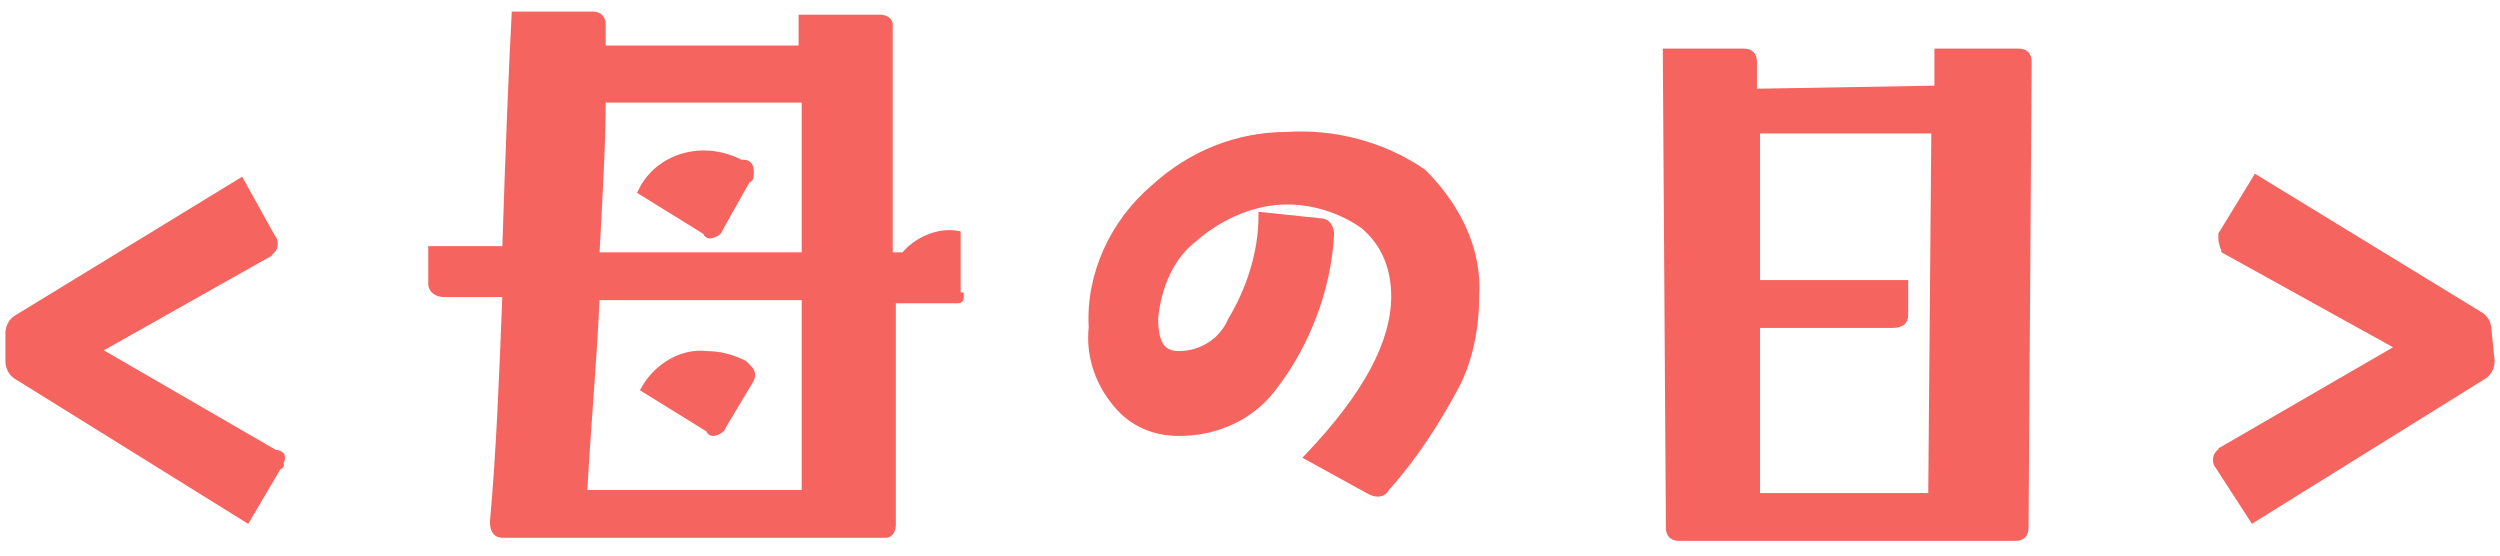
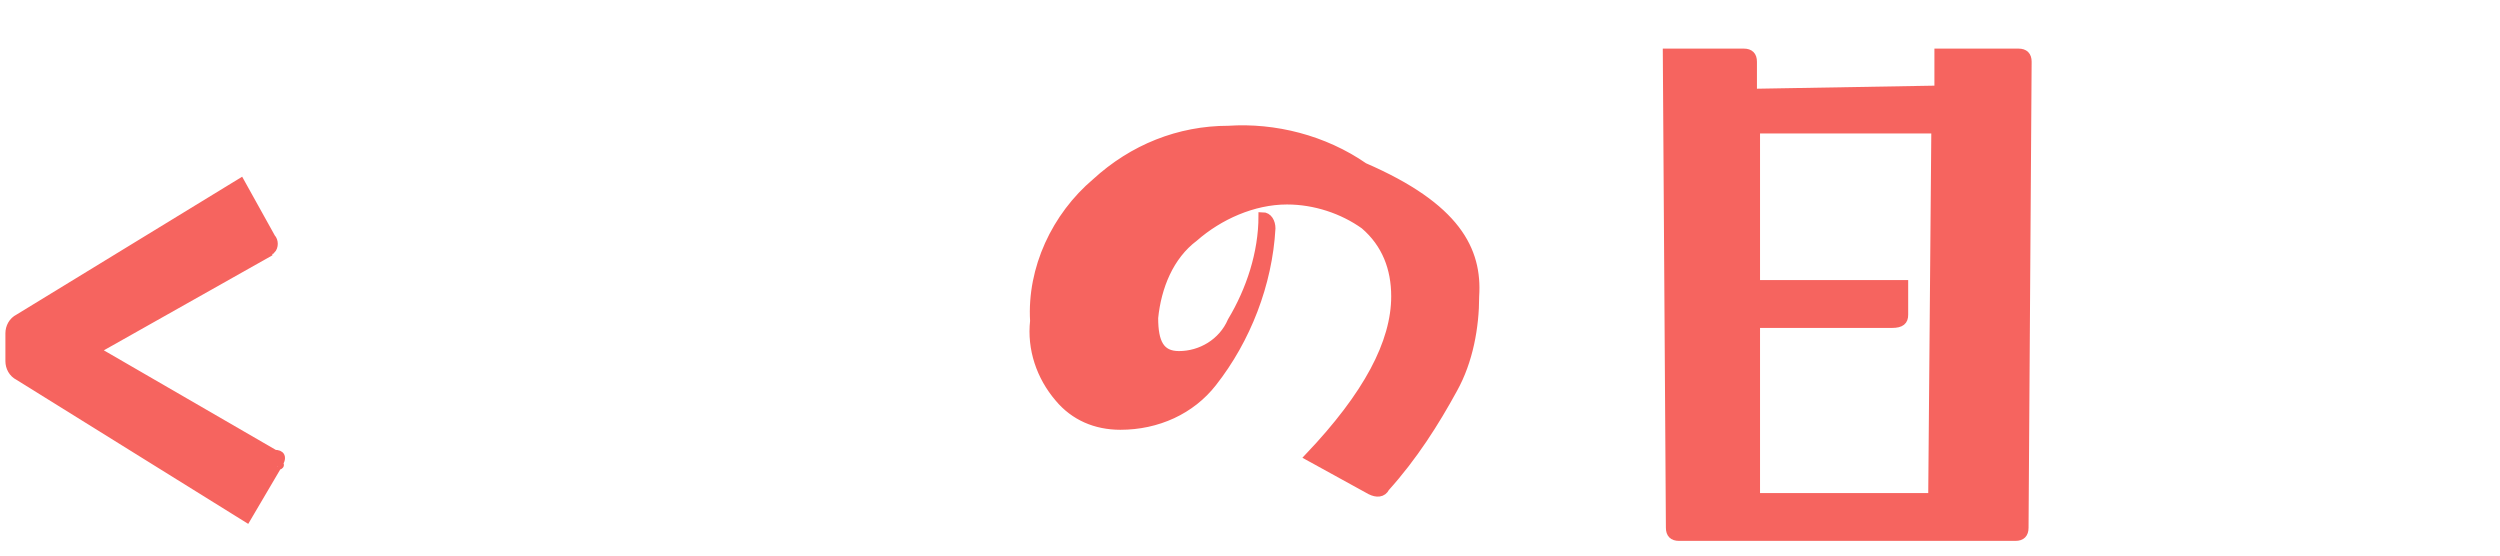
<svg xmlns="http://www.w3.org/2000/svg" version="1.1" id="レイヤー_1" x="0px" y="0px" viewBox="0 0 81 18" style="enable-background:new 0 0 81 18;" xml:space="preserve">
  <style type="text/css">
	.st0{fill:#F6645F;stroke:#F6645F;stroke-width:0.25;stroke-miterlimit:10;}
</style>
  <g id="レイヤー_2_1_">
    <g id="レイヤー_1-2">
      <path class="st0" d="M9,15.1L8,16.8l-7.4-4.6c-0.2-0.1-0.3-0.3-0.3-0.5v-0.9c0-0.2,0.1-0.4,0.3-0.5l7.2-4.4l1,1.8    c0.1,0.1,0.1,0.3,0,0.4c0,0-0.1,0-0.1,0.1l-5.5,3.1c0,0,0,0.1,0,0.1l5.7,3.3C9.1,14.7,9.2,14.8,9,15.1C9.1,15,9.1,15.1,9,15.1z" />
-       <path class="st0" d="M31.1,9.6c0,0.1,0,0.1-0.1,0.1h-2c0,0-0.1,0-0.1,0c0,0,0,0,0,0V17c0,0.2-0.1,0.3-0.2,0.3c0,0-0.1,0-0.1,0    H16.3c-0.2,0-0.3-0.1-0.3-0.4c0.2-2.2,0.3-4.7,0.4-7.3c0,0,0-0.1-0.1-0.1h-1.9c-0.2,0-0.4-0.1-0.4-0.3c0,0,0-0.1,0-0.1v-1h2.3    c0,0,0.1,0,0.1-0.1c0.1-3.1,0.2-5.6,0.3-7.5h2.5c0.2,0,0.3,0.1,0.3,0.3c0,0,0,0,0,0.1v0.6c0,0,0,0.1,0,0.1l6.4,0    c0,0,0.1,0,0.1-0.1V0.6h2.5c0.2,0,0.3,0.1,0.3,0.2c0,0,0,0.1,0,0.1v7.4h0.5c0.4-0.5,1.1-0.8,1.7-0.7V9.6z M26.1,16V9.7    c0,0,0-0.1,0-0.1c0,0,0,0,0,0h-6.7c0,0-0.1,0-0.1,0.1C19.2,11.9,19,14,18.9,16L26.1,16z M26.1,8.3v-5c0,0,0-0.1-0.1-0.1h-6.4    c0,0-0.1,0-0.1,0.1c0,0,0,0,0,0c0,1.3-0.1,3-0.2,4.9c0,0.1,0,0.1,0,0.1H26C26,8.3,26.1,8.3,26.1,8.3L26.1,8.3z M24.2,5.8l-0.9,1.6    c0,0.1-0.2,0.2-0.3,0.2c0,0-0.1,0-0.1-0.1l-2.1-1.3C21.2,5.4,22,5,22.8,5c0.4,0,0.8,0.1,1.2,0.3h0.1c0.2,0,0.2,0.2,0.2,0.3    C24.3,5.7,24.3,5.8,24.2,5.8z M24.3,12.3l-0.9,1.5c0,0.1-0.2,0.2-0.3,0.2c0,0-0.1,0-0.1-0.1l-2.1-1.3c0.4-0.7,1.2-1.2,2-1.1    c0.4,0,0.8,0.1,1.2,0.3l0.1,0.1C24.3,12,24.4,12.1,24.3,12.3C24.3,12.3,24.3,12.3,24.3,12.3z" />
-       <path class="st0" d="M47.8,9.6c0,1-0.2,2.1-0.7,3c-0.6,1.1-1.3,2.2-2.2,3.2c-0.1,0.2-0.3,0.2-0.5,0.1c0,0,0,0,0,0l-2-1.1    c1.9-2,2.8-3.7,2.8-5.2c0-0.9-0.3-1.7-1-2.3c-0.7-0.5-1.6-0.8-2.5-0.8c-1.1,0-2.2,0.5-3,1.2c-0.8,0.6-1.2,1.6-1.3,2.6    c0,0.8,0.2,1.2,0.8,1.2c0.7,0,1.4-0.4,1.7-1.1c0.6-1,1-2.2,1-3.4l1.9,0.2c0.2,0,0.3,0.2,0.3,0.4c0,0,0,0,0,0    c-0.1,1.8-0.8,3.6-1.9,5c-0.7,0.9-1.8,1.4-3,1.4c-0.8,0-1.5-0.3-2-0.9c-0.6-0.7-0.9-1.6-0.8-2.5c-0.1-1.7,0.7-3.4,2-4.5    c1.2-1.1,2.7-1.7,4.3-1.7c1.5-0.1,3.1,0.3,4.4,1.2C47.2,6.7,47.9,8.1,47.8,9.6z" />
+       <path class="st0" d="M47.8,9.6c0,1-0.2,2.1-0.7,3c-0.6,1.1-1.3,2.2-2.2,3.2c-0.1,0.2-0.3,0.2-0.5,0.1c0,0,0,0,0,0l-2-1.1    c1.9-2,2.8-3.7,2.8-5.2c0-0.9-0.3-1.7-1-2.3c-0.7-0.5-1.6-0.8-2.5-0.8c-1.1,0-2.2,0.5-3,1.2c-0.8,0.6-1.2,1.6-1.3,2.6    c0,0.8,0.2,1.2,0.8,1.2c0.7,0,1.4-0.4,1.7-1.1c0.6-1,1-2.2,1-3.4c0.2,0,0.3,0.2,0.3,0.4c0,0,0,0,0,0    c-0.1,1.8-0.8,3.6-1.9,5c-0.7,0.9-1.8,1.4-3,1.4c-0.8,0-1.5-0.3-2-0.9c-0.6-0.7-0.9-1.6-0.8-2.5c-0.1-1.7,0.7-3.4,2-4.5    c1.2-1.1,2.7-1.7,4.3-1.7c1.5-0.1,3.1,0.3,4.4,1.2C47.2,6.7,47.9,8.1,47.8,9.6z" />
      <path class="st0" d="M65.7,2l-0.1,15.1c0,0.2-0.1,0.3-0.3,0.3c0,0-0.1,0-0.1,0H54.4c-0.2,0-0.3-0.1-0.3-0.3L54,1.7h2.5    c0.2,0,0.3,0.1,0.3,0.3c0,0,0,0.1,0,0.1v0.8c0,0,0,0.1,0.1,0.1l5.8-0.1h0.1V1.7h2.6C65.6,1.7,65.7,1.8,65.7,2z M62.7,4.2    C62.7,4.2,62.7,4.2,62.7,4.2l-5.8,0c0,0,0,0,0,0.1v4.8c0,0.1,0,0.1,0.1,0.1h4.7v1c0,0.2-0.1,0.3-0.4,0.3H57c0,0-0.1,0-0.1,0.1V16    c0,0,0,0.1,0,0.1c0,0,0,0,0,0h5.7c0,0,0,0,0-0.1L62.7,4.2z" />
-       <path class="st0" d="M80.7,11.7c0,0.2-0.1,0.4-0.3,0.5L73,16.8l-1.1-1.7c-0.1-0.1-0.1-0.3,0-0.4c0,0,0.1,0,0.1-0.1l5.7-3.3    c0,0,0,0,0-0.1l-5.6-3.1C72.1,8.1,72,7.9,72,7.7c0,0,0-0.1,0-0.1l1.1-1.8l7.2,4.4c0.2,0.1,0.3,0.3,0.3,0.5L80.7,11.7z" />
    </g>
  </g>
</svg>